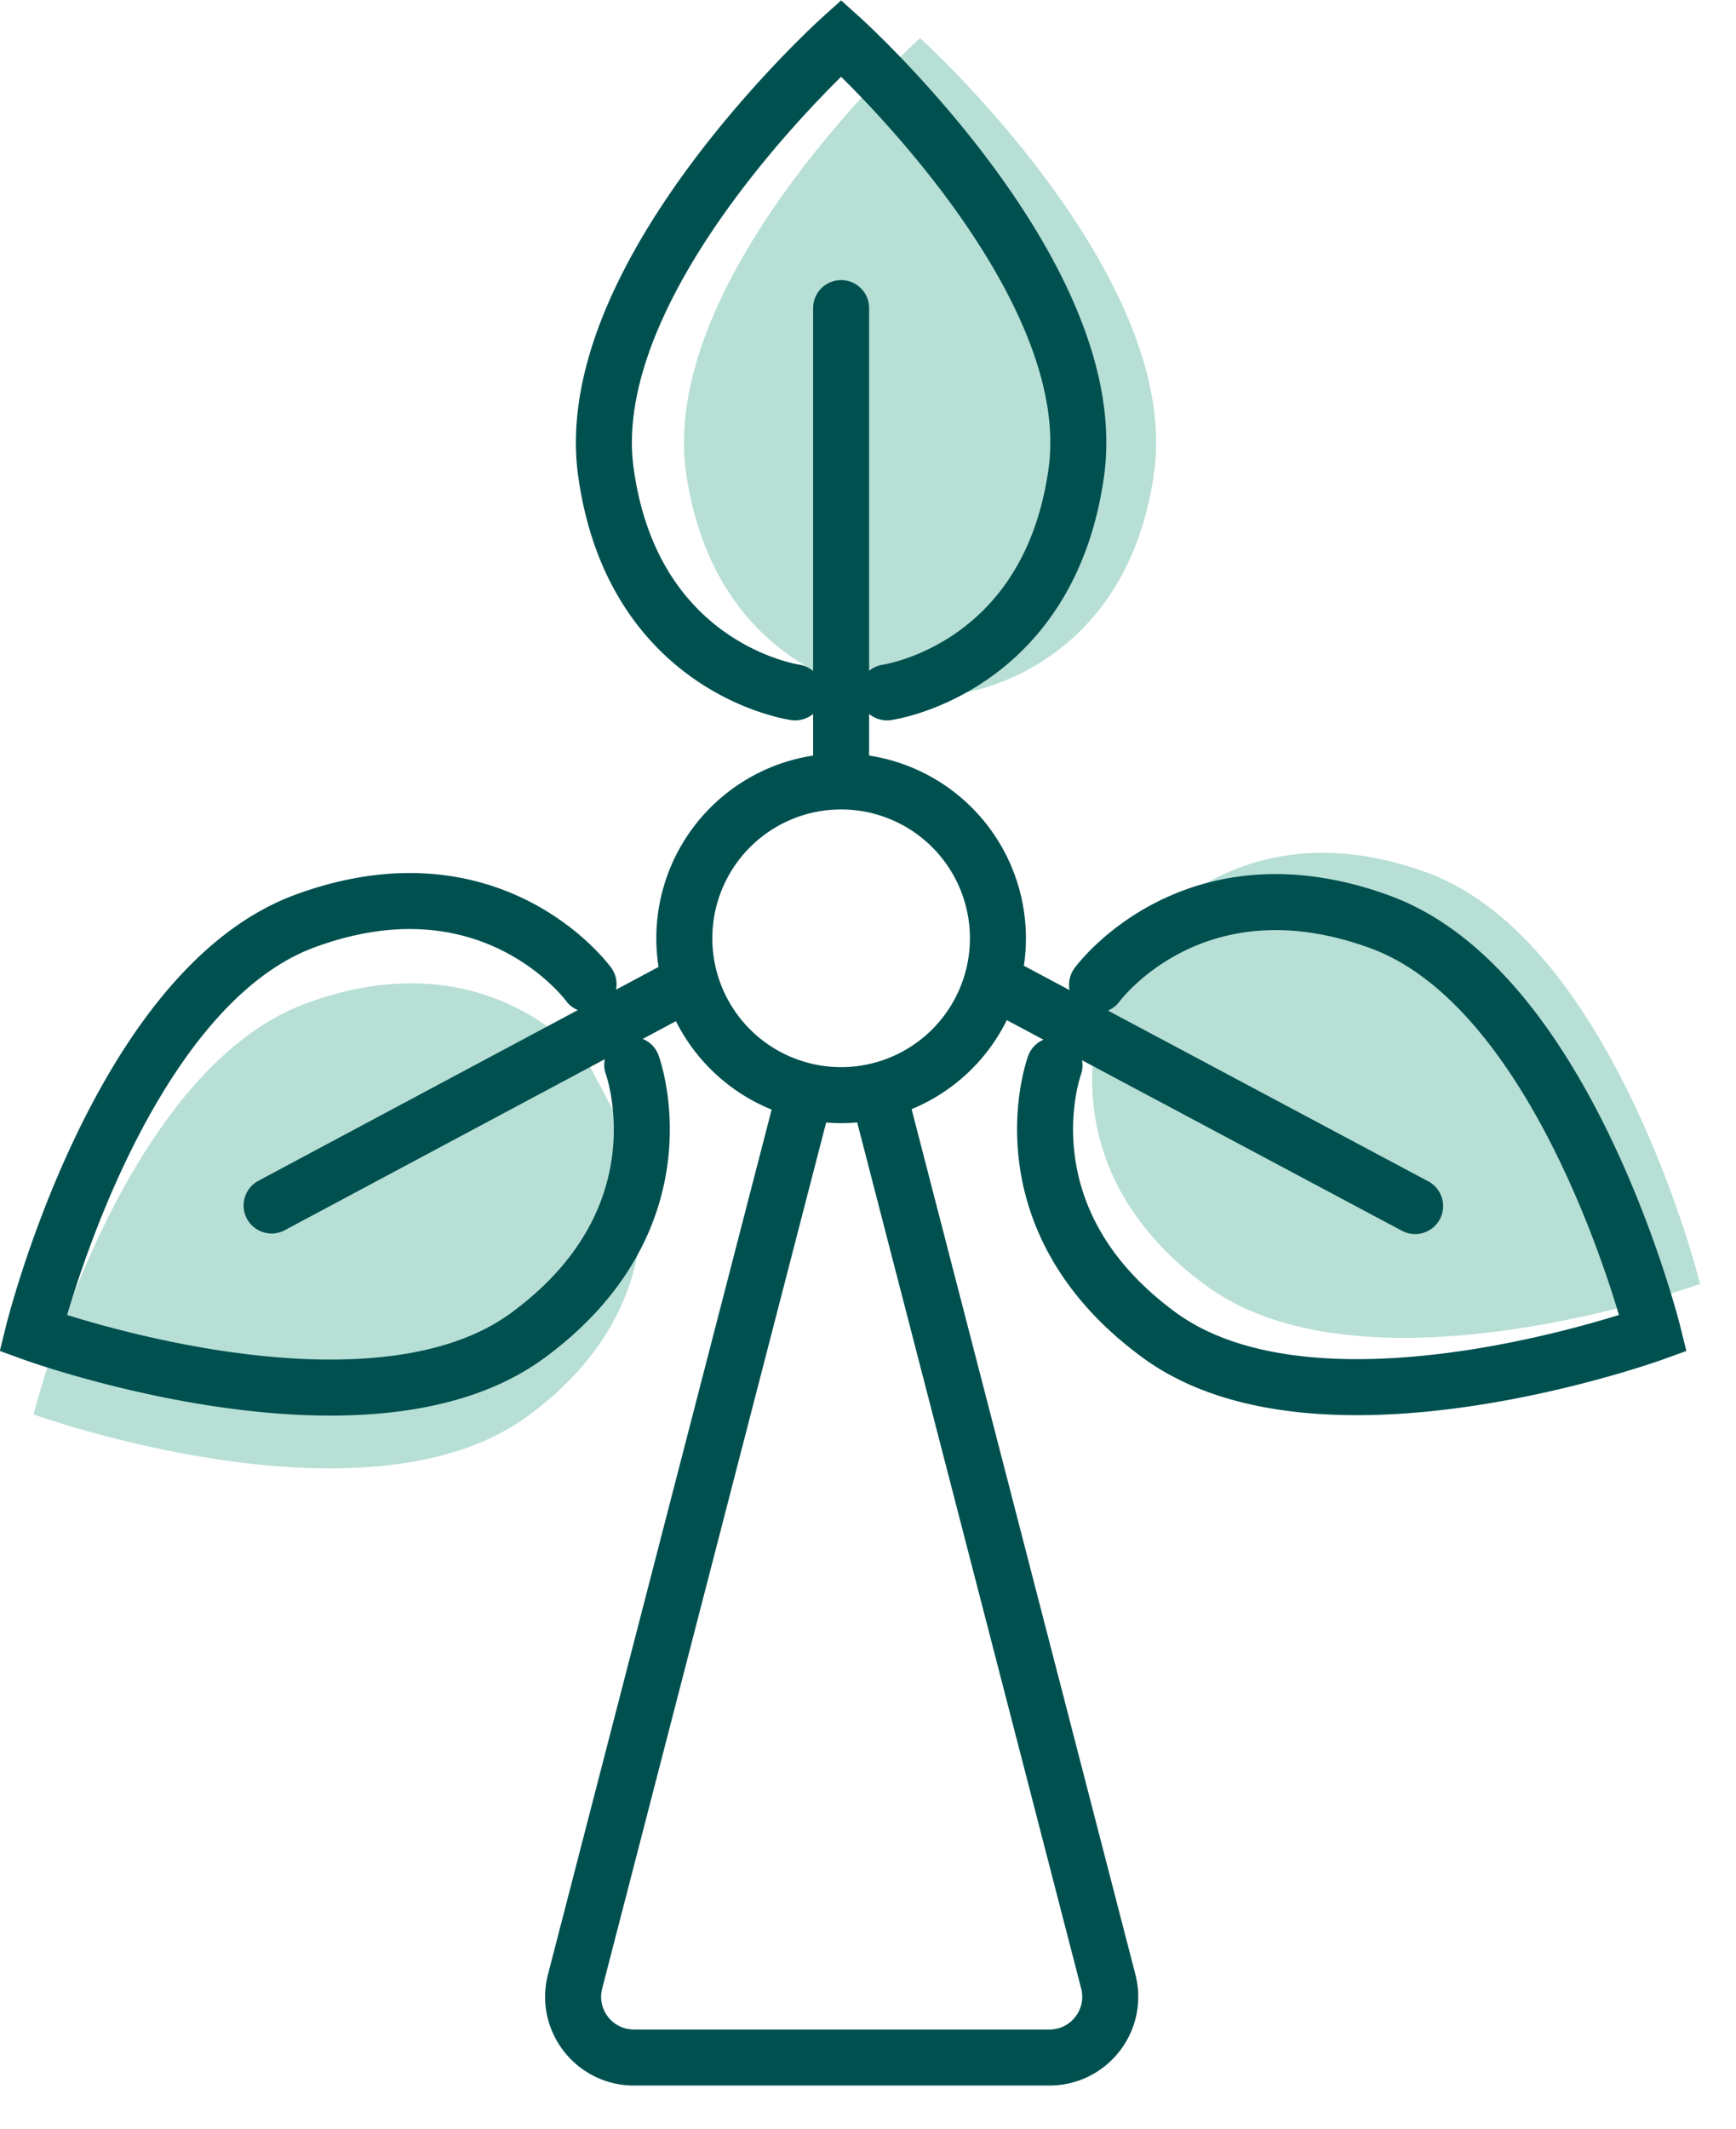
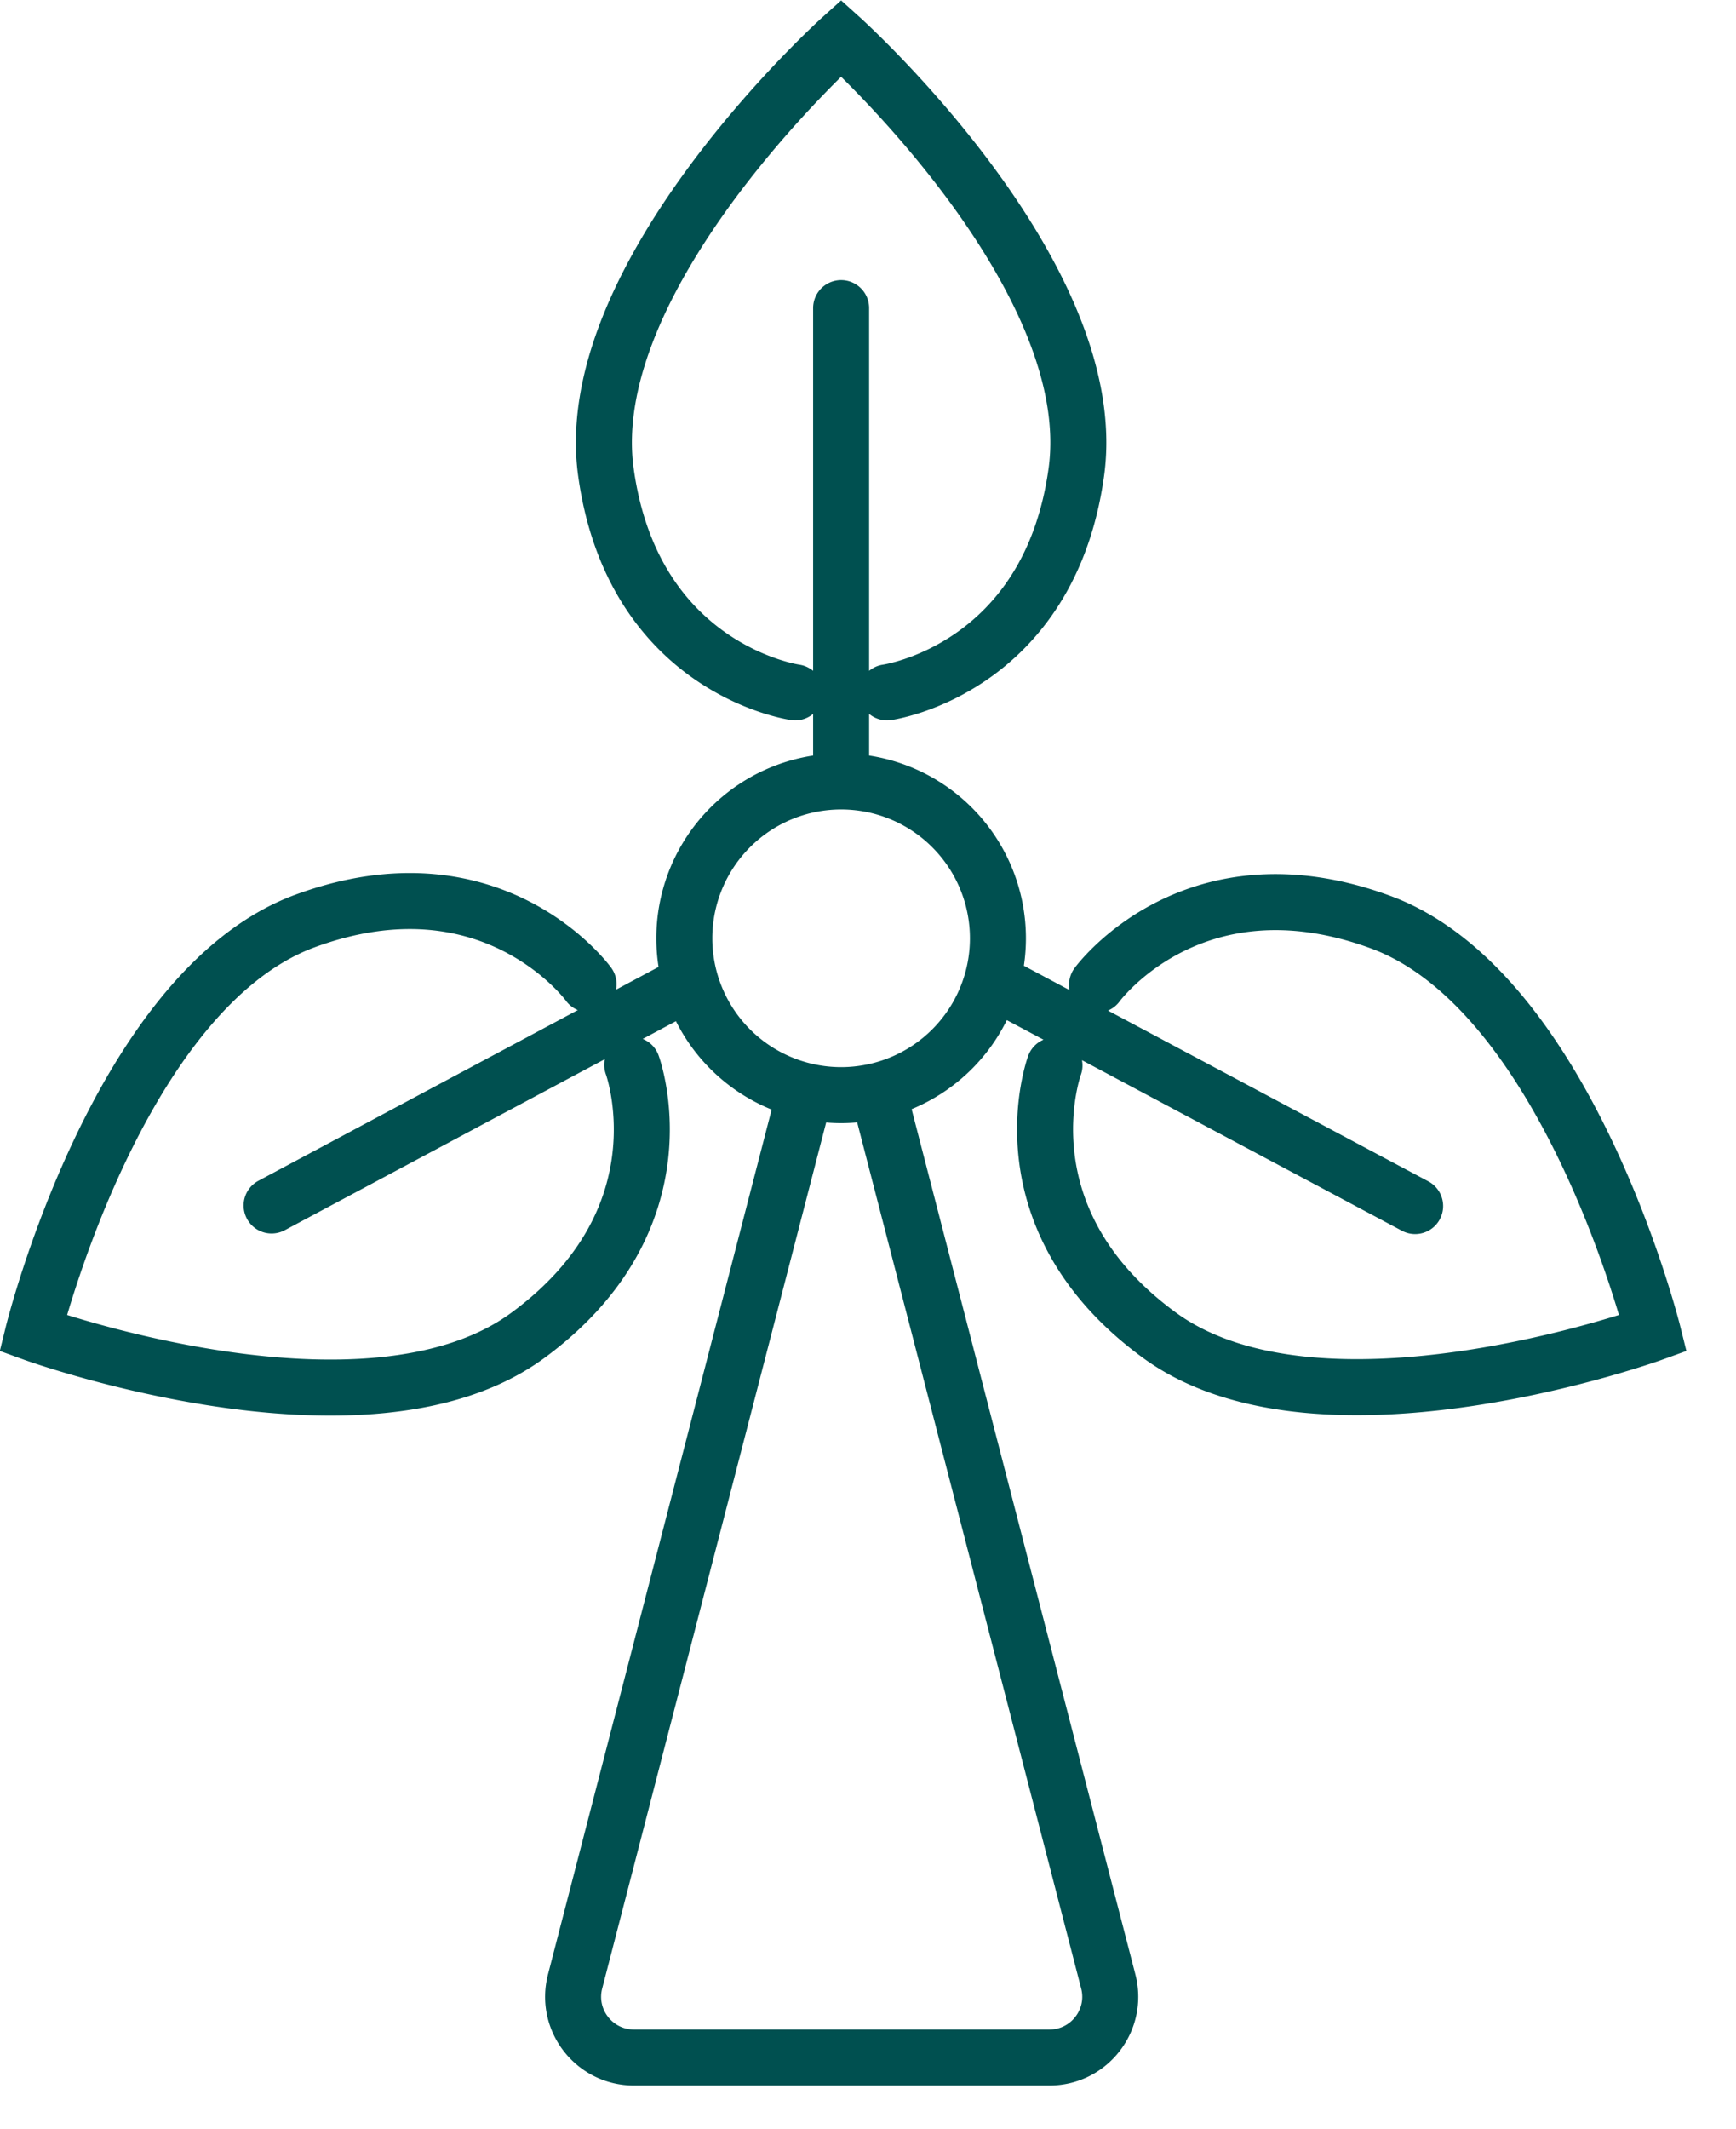
<svg xmlns="http://www.w3.org/2000/svg" width="31" height="38" fill="none">
  <g clip-path="url(#a)">
-     <path opacity=".5" d="M19.67 18.14s-1 2.72 1.88 4.82c2.89 2.1 8.81-.04 8.81-.04s-1.52-6.11-4.87-7.34c-3.35-1.23-5.06 1.12-5.06 1.12M11.29 20.47s1 2.72-1.88 4.82C6.52 27.39.6 25.25.6 25.25s1.52-6.11 4.87-7.34c3.35-1.23 5.06 1.12 5.06 1.12M15.62 12.36s-2.87-.4-3.37-3.93C11.76 4.9 16.43.68 16.43.68s4.67 4.22 4.18 7.75c-.49 3.53-3.37 3.93-3.37 3.93" fill="#70C1AC" />
    <path d="M15.84 12.36s2.89-.4 3.38-3.93c.49-3.53-4.2-7.75-4.2-7.75s-4.69 4.22-4.2 7.75c.49 3.53 3.38 3.93 3.38 3.93M15.02 5.5v8.45M11.29 19.01s1.01 2.73-1.88 4.84C6.52 25.95.59 23.8.59 23.8s1.51-6.13 4.86-7.36c3.35-1.23 5.06 1.13 5.06 1.13M4.85 21.52l7.45-3.98M18.83 19.02s-1 2.72 1.88 4.82c2.89 2.1 8.81-.04 8.81-.04s-1.52-6.11-4.87-7.34c-3.35-1.23-5.06 1.12-5.06 1.12M25.27 21.53l-7.45-3.97M15.02 19.55a2.8 2.8 0 1 0 0-5.6 2.8 2.8 0 0 0 0 5.6ZM14.36 19.56l-4.09 15.81c-.18.69.34 1.36 1.05 1.36h7.42c.71 0 1.23-.67 1.05-1.36L15.7 19.56" stroke="#005050" stroke-miterlimit="10" stroke-linecap="round" />
  </g>
  <defs>
    <clipPath id="a">
      <path fill="#fff" d="M0 0h30.37v37.23H0z" />
    </clipPath>
  </defs>
</svg>